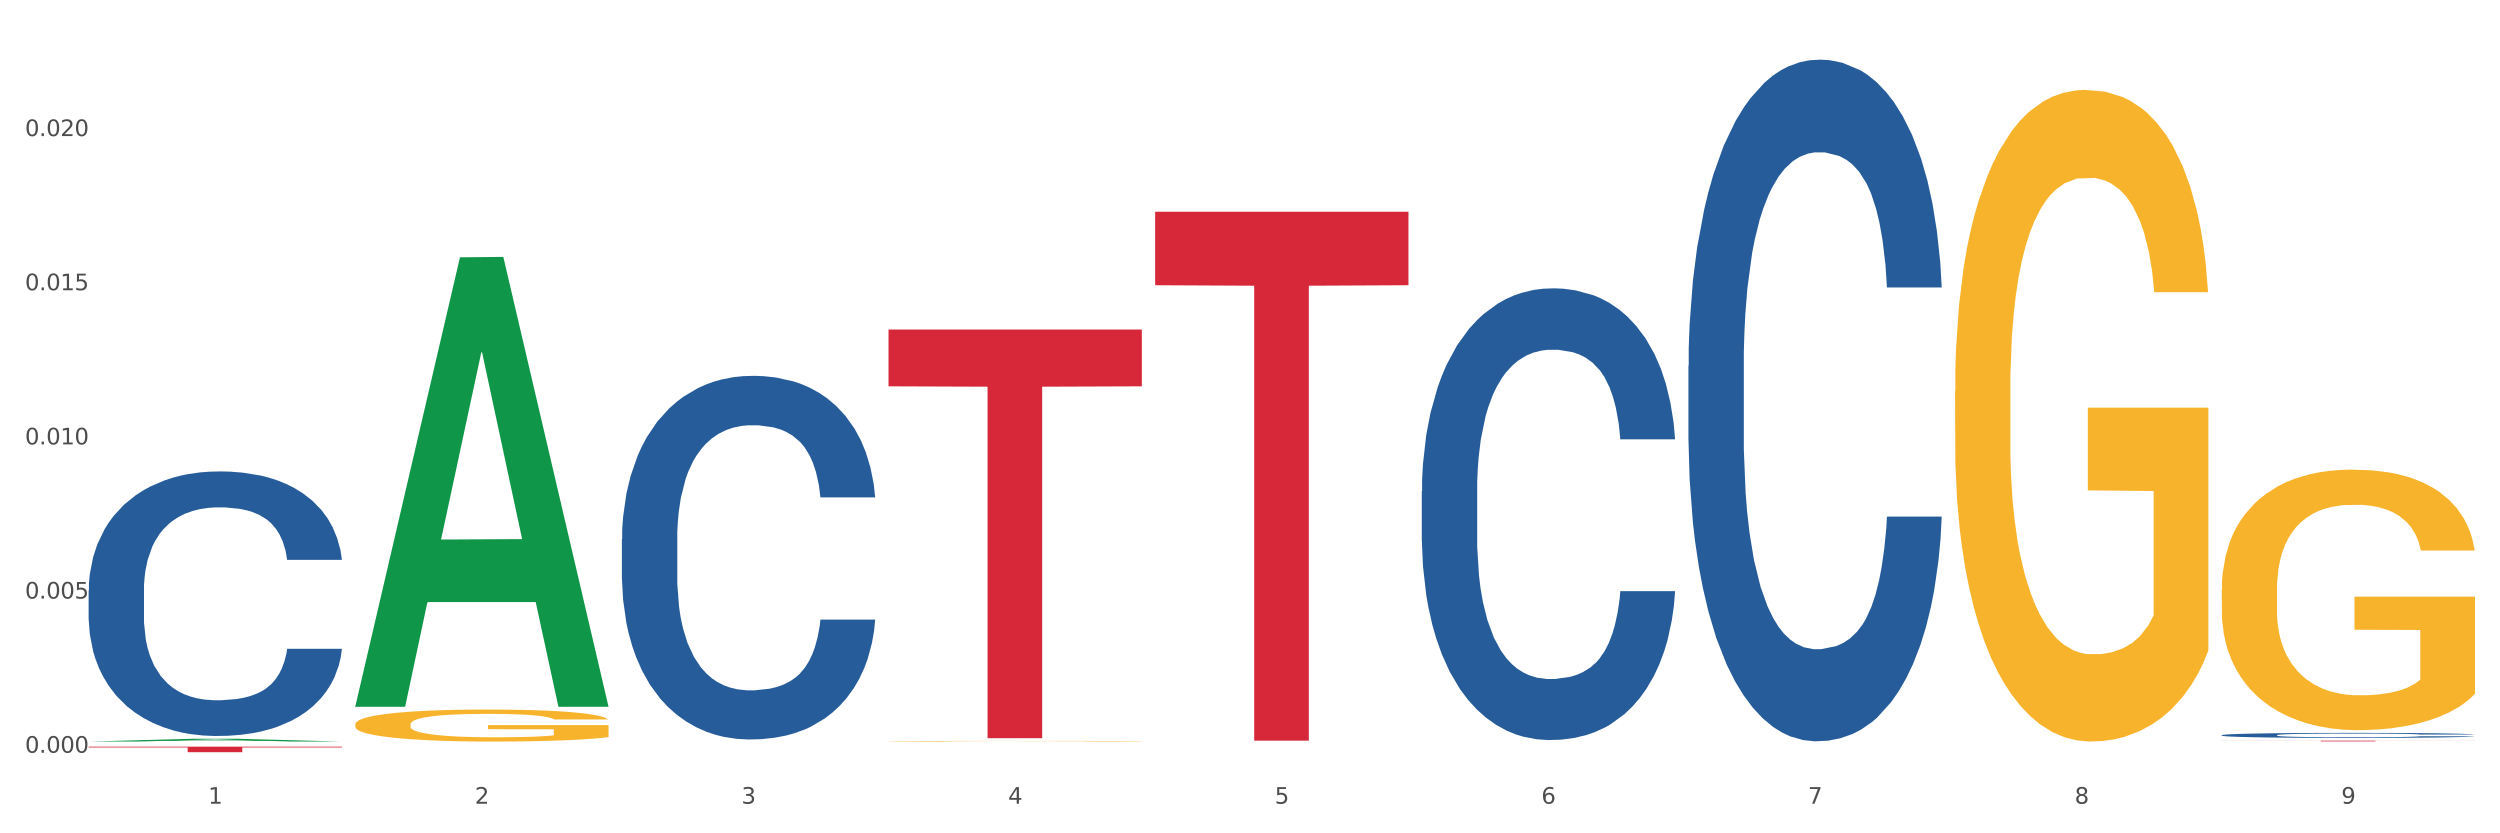
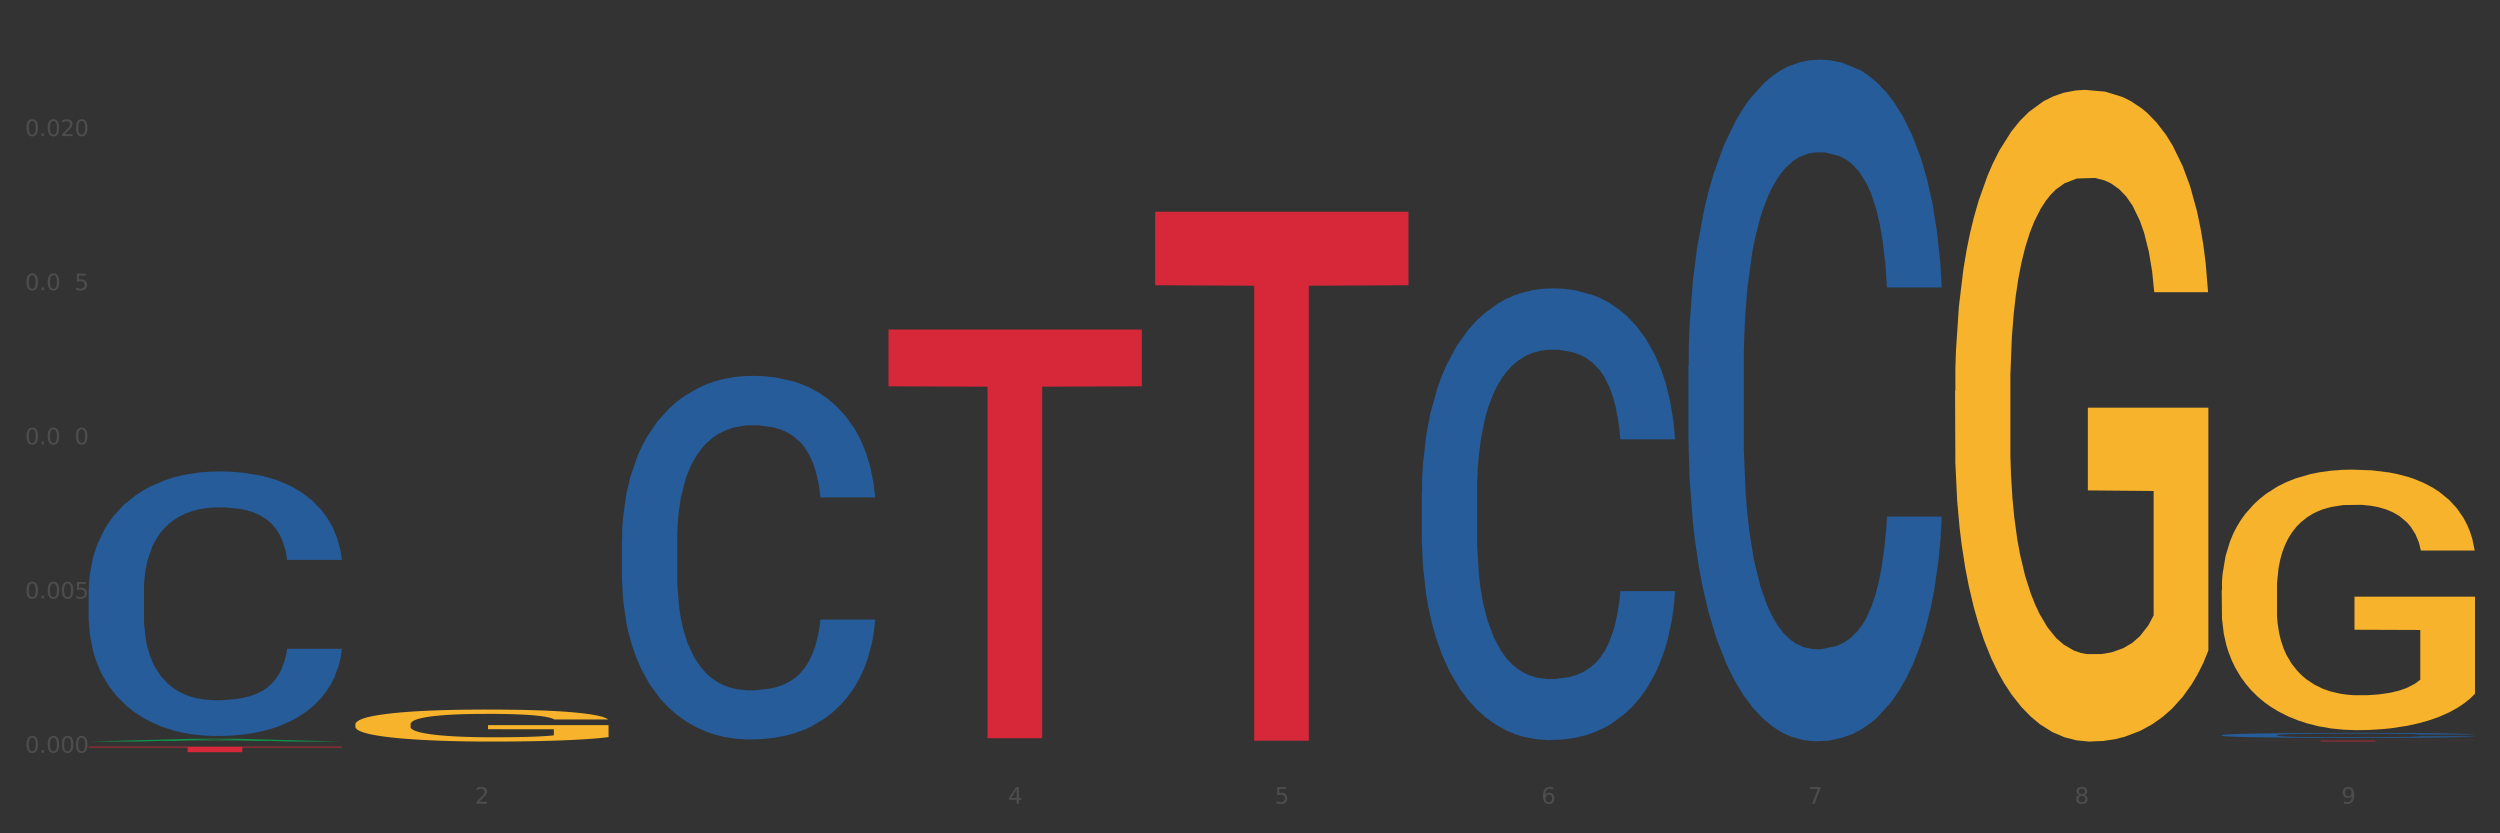
<svg xmlns="http://www.w3.org/2000/svg" xmlns:xlink="http://www.w3.org/1999/xlink" width="1080pt" height="360pt" viewBox="0 0 1080 360" version="1.1">
  <rect x="0" y="0" width="1080" height="360" fill="#333333" stroke="none" />
  <defs>
    <style type="text/css">*{stroke-linejoin: round; stroke-linecap: butt}</style>
  </defs>
  <g id="figure_1">
    <g id="patch_1">
-       <path d="M 0 360  L 1080 360  L 1080 0  L 0 0  z " style="fill: #ffffff; stroke: #ffffff; stroke-linejoin: miter" />
-     </g>
+       </g>
    <g id="axes_1">
      <g id="matplotlib.axis_1">
        <g id="xtick_1">
          <g id="text_1">
            <g style="fill: #4d4d4d" transform="translate(89.942 347.204) scale(0.096 -0.096)">
              <defs>
-                 <path id="DejaVuSans-31" d="M 794 531  L 1825 531  L 1825 4091  L 703 3866  L 703 4441  L 1819 4666  L 2450 4666  L 2450 531  L 3481 531  L 3481 0  L 794 0  L 794 531  z " transform="scale(0.016)" />
-               </defs>
+                 </defs>
              <use xlink:href="#DejaVuSans-31" />
            </g>
          </g>
        </g>
        <g id="xtick_2">
          <g id="text_2">
            <g style="fill: #4d4d4d" transform="translate(205.129 347.204) scale(0.096 -0.096)">
              <defs>
                <path id="DejaVuSans-32" d="M 1228 531  L 3431 531  L 3431 0  L 469 0  L 469 531  Q 828 903 1448 1529  Q 2069 2156 2228 2338  Q 2531 2678 2651 2914  Q 2772 3150 2772 3378  Q 2772 3750 2511 3984  Q 2250 4219 1831 4219  Q 1534 4219 1204 4116  Q 875 4013 500 3803  L 500 4441  Q 881 4594 1212 4672  Q 1544 4750 1819 4750  Q 2544 4750 2975 4387  Q 3406 4025 3406 3419  Q 3406 3131 3298 2873  Q 3191 2616 2906 2266  Q 2828 2175 2409 1742  Q 1991 1309 1228 531  z " transform="scale(0.016)" />
              </defs>
              <use xlink:href="#DejaVuSans-32" />
            </g>
          </g>
        </g>
        <g id="xtick_3">
          <g id="text_3">
            <g style="fill: #4d4d4d" transform="translate(320.315 347.204) scale(0.096 -0.096)">
              <defs>
-                 <path id="DejaVuSans-33" d="M 2597 2516  Q 3050 2419 3304 2112  Q 3559 1806 3559 1356  Q 3559 666 3084 287  Q 2609 -91 1734 -91  Q 1441 -91 1130 -33  Q 819 25 488 141  L 488 750  Q 750 597 1062 519  Q 1375 441 1716 441  Q 2309 441 2620 675  Q 2931 909 2931 1356  Q 2931 1769 2642 2001  Q 2353 2234 1838 2234  L 1294 2234  L 1294 2753  L 1863 2753  Q 2328 2753 2575 2939  Q 2822 3125 2822 3475  Q 2822 3834 2567 4026  Q 2313 4219 1838 4219  Q 1578 4219 1281 4162  Q 984 4106 628 3988  L 628 4550  Q 988 4650 1302 4700  Q 1616 4750 1894 4750  Q 2613 4750 3031 4423  Q 3450 4097 3450 3541  Q 3450 3153 3228 2886  Q 3006 2619 2597 2516  z " transform="scale(0.016)" />
-               </defs>
+                 </defs>
              <use xlink:href="#DejaVuSans-33" />
            </g>
          </g>
        </g>
        <g id="xtick_4">
          <g id="text_4">
            <g style="fill: #4d4d4d" transform="translate(435.501 347.204) scale(0.096 -0.096)">
              <defs>
                <path id="DejaVuSans-34" d="M 2419 4116  L 825 1625  L 2419 1625  L 2419 4116  z M 2253 4666  L 3047 4666  L 3047 1625  L 3713 1625  L 3713 1100  L 3047 1100  L 3047 0  L 2419 0  L 2419 1100  L 313 1100  L 313 1709  L 2253 4666  z " transform="scale(0.016)" />
              </defs>
              <use xlink:href="#DejaVuSans-34" />
            </g>
          </g>
        </g>
        <g id="xtick_5">
          <g id="text_5">
            <g style="fill: #4d4d4d" transform="translate(550.688 347.204) scale(0.096 -0.096)">
              <defs>
                <path id="DejaVuSans-35" d="M 691 4666  L 3169 4666  L 3169 4134  L 1269 4134  L 1269 2991  Q 1406 3038 1543 3061  Q 1681 3084 1819 3084  Q 2600 3084 3056 2656  Q 3513 2228 3513 1497  Q 3513 744 3044 326  Q 2575 -91 1722 -91  Q 1428 -91 1123 -41  Q 819 9 494 109  L 494 744  Q 775 591 1075 516  Q 1375 441 1709 441  Q 2250 441 2565 725  Q 2881 1009 2881 1497  Q 2881 1984 2565 2268  Q 2250 2553 1709 2553  Q 1456 2553 1204 2497  Q 953 2441 691 2322  L 691 4666  z " transform="scale(0.016)" />
              </defs>
              <use xlink:href="#DejaVuSans-35" />
            </g>
          </g>
        </g>
        <g id="xtick_6">
          <g id="text_6">
            <g style="fill: #4d4d4d" transform="translate(665.874 347.204) scale(0.096 -0.096)">
              <defs>
                <path id="DejaVuSans-36" d="M 2113 2584  Q 1688 2584 1439 2293  Q 1191 2003 1191 1497  Q 1191 994 1439 701  Q 1688 409 2113 409  Q 2538 409 2786 701  Q 3034 994 3034 1497  Q 3034 2003 2786 2293  Q 2538 2584 2113 2584  z M 3366 4563  L 3366 3988  Q 3128 4100 2886 4159  Q 2644 4219 2406 4219  Q 1781 4219 1451 3797  Q 1122 3375 1075 2522  Q 1259 2794 1537 2939  Q 1816 3084 2150 3084  Q 2853 3084 3261 2657  Q 3669 2231 3669 1497  Q 3669 778 3244 343  Q 2819 -91 2113 -91  Q 1303 -91 875 529  Q 447 1150 447 2328  Q 447 3434 972 4092  Q 1497 4750 2381 4750  Q 2619 4750 2861 4703  Q 3103 4656 3366 4563  z " transform="scale(0.016)" />
              </defs>
              <use xlink:href="#DejaVuSans-36" />
            </g>
          </g>
        </g>
        <g id="xtick_7">
          <g id="text_7">
            <g style="fill: #4d4d4d" transform="translate(781.06 347.204) scale(0.096 -0.096)">
              <defs>
                <path id="DejaVuSans-37" d="M 525 4666  L 3525 4666  L 3525 4397  L 1831 0  L 1172 0  L 2766 4134  L 525 4134  L 525 4666  z " transform="scale(0.016)" />
              </defs>
              <use xlink:href="#DejaVuSans-37" />
            </g>
          </g>
        </g>
        <g id="xtick_8">
          <g id="text_8">
            <g style="fill: #4d4d4d" transform="translate(896.246 347.204) scale(0.096 -0.096)">
              <defs>
                <path id="DejaVuSans-38" d="M 2034 2216  Q 1584 2216 1326 1975  Q 1069 1734 1069 1313  Q 1069 891 1326 650  Q 1584 409 2034 409  Q 2484 409 2743 651  Q 3003 894 3003 1313  Q 3003 1734 2745 1975  Q 2488 2216 2034 2216  z M 1403 2484  Q 997 2584 770 2862  Q 544 3141 544 3541  Q 544 4100 942 4425  Q 1341 4750 2034 4750  Q 2731 4750 3128 4425  Q 3525 4100 3525 3541  Q 3525 3141 3298 2862  Q 3072 2584 2669 2484  Q 3125 2378 3379 2068  Q 3634 1759 3634 1313  Q 3634 634 3220 271  Q 2806 -91 2034 -91  Q 1263 -91 848 271  Q 434 634 434 1313  Q 434 1759 690 2068  Q 947 2378 1403 2484  z M 1172 3481  Q 1172 3119 1398 2916  Q 1625 2713 2034 2713  Q 2441 2713 2670 2916  Q 2900 3119 2900 3481  Q 2900 3844 2670 4047  Q 2441 4250 2034 4250  Q 1625 4250 1398 4047  Q 1172 3844 1172 3481  z " transform="scale(0.016)" />
              </defs>
              <use xlink:href="#DejaVuSans-38" />
            </g>
          </g>
        </g>
        <g id="xtick_9">
          <g id="text_9">
            <g style="fill: #4d4d4d" transform="translate(1011.433 347.204) scale(0.096 -0.096)">
              <defs>
                <path id="DejaVuSans-39" d="M 703 97  L 703 672  Q 941 559 1184 500  Q 1428 441 1663 441  Q 2288 441 2617 861  Q 2947 1281 2994 2138  Q 2813 1869 2534 1725  Q 2256 1581 1919 1581  Q 1219 1581 811 2004  Q 403 2428 403 3163  Q 403 3881 828 4315  Q 1253 4750 1959 4750  Q 2769 4750 3195 4129  Q 3622 3509 3622 2328  Q 3622 1225 3098 567  Q 2575 -91 1691 -91  Q 1453 -91 1209 -44  Q 966 3 703 97  z M 1959 2075  Q 2384 2075 2632 2365  Q 2881 2656 2881 3163  Q 2881 3666 2632 3958  Q 2384 4250 1959 4250  Q 1534 4250 1286 3958  Q 1038 3666 1038 3163  Q 1038 2656 1286 2365  Q 1534 2075 1959 2075  z " transform="scale(0.016)" />
              </defs>
              <use xlink:href="#DejaVuSans-39" />
            </g>
          </g>
        </g>
        <g id="xtick_10" />
        <g id="xtick_11" />
        <g id="xtick_12" />
        <g id="xtick_13" />
        <g id="xtick_14" />
        <g id="xtick_15" />
        <g id="xtick_16" />
        <g id="xtick_17" />
      </g>
      <g id="matplotlib.axis_2">
        <g id="ytick_1">
          <g id="text_10">
            <g style="fill: #4d4d4d" transform="translate(10.8 325.185) scale(0.096 -0.096)">
              <defs>
                <path id="DejaVuSans-30" d="M 2034 4250  Q 1547 4250 1301 3770  Q 1056 3291 1056 2328  Q 1056 1369 1301 889  Q 1547 409 2034 409  Q 2525 409 2770 889  Q 3016 1369 3016 2328  Q 3016 3291 2770 3770  Q 2525 4250 2034 4250  z M 2034 4750  Q 2819 4750 3233 4129  Q 3647 3509 3647 2328  Q 3647 1150 3233 529  Q 2819 -91 2034 -91  Q 1250 -91 836 529  Q 422 1150 422 2328  Q 422 3509 836 4129  Q 1250 4750 2034 4750  z " transform="scale(0.016)" />
                <path id="DejaVuSans-2e" d="M 684 794  L 1344 794  L 1344 0  L 684 0  L 684 794  z " transform="scale(0.016)" />
              </defs>
              <use xlink:href="#DejaVuSans-30" />
              <use xlink:href="#DejaVuSans-2e" transform="translate(63.623 0)" />
              <use xlink:href="#DejaVuSans-30" transform="translate(95.41 0)" />
              <use xlink:href="#DejaVuSans-30" transform="translate(159.033 0)" />
              <use xlink:href="#DejaVuSans-30" transform="translate(222.656 0)" />
            </g>
          </g>
        </g>
        <g id="ytick_2">
          <g id="text_11">
            <g style="fill: #4d4d4d" transform="translate(10.8 258.585) scale(0.096 -0.096)">
              <use xlink:href="#DejaVuSans-30" />
              <use xlink:href="#DejaVuSans-2e" transform="translate(63.623 0)" />
              <use xlink:href="#DejaVuSans-30" transform="translate(95.41 0)" />
              <use xlink:href="#DejaVuSans-30" transform="translate(159.033 0)" />
              <use xlink:href="#DejaVuSans-35" transform="translate(222.656 0)" />
            </g>
          </g>
        </g>
        <g id="ytick_3">
          <g id="text_12">
            <g style="fill: #4d4d4d" transform="translate(10.8 191.986) scale(0.096 -0.096)">
              <use xlink:href="#DejaVuSans-30" />
              <use xlink:href="#DejaVuSans-2e" transform="translate(63.623 0)" />
              <use xlink:href="#DejaVuSans-30" transform="translate(95.41 0)" />
              <use xlink:href="#DejaVuSans-31" transform="translate(159.033 0)" />
              <use xlink:href="#DejaVuSans-30" transform="translate(222.656 0)" />
            </g>
          </g>
        </g>
        <g id="ytick_4">
          <g id="text_13">
            <g style="fill: #4d4d4d" transform="translate(10.8 125.386) scale(0.096 -0.096)">
              <use xlink:href="#DejaVuSans-30" />
              <use xlink:href="#DejaVuSans-2e" transform="translate(63.623 0)" />
              <use xlink:href="#DejaVuSans-30" transform="translate(95.41 0)" />
              <use xlink:href="#DejaVuSans-31" transform="translate(159.033 0)" />
              <use xlink:href="#DejaVuSans-35" transform="translate(222.656 0)" />
            </g>
          </g>
        </g>
        <g id="ytick_5">
          <g id="text_14">
            <g style="fill: #4d4d4d" transform="translate(10.8 58.786) scale(0.096 -0.096)">
              <use xlink:href="#DejaVuSans-30" />
              <use xlink:href="#DejaVuSans-2e" transform="translate(63.623 0)" />
              <use xlink:href="#DejaVuSans-30" transform="translate(95.41 0)" />
              <use xlink:href="#DejaVuSans-32" transform="translate(159.033 0)" />
              <use xlink:href="#DejaVuSans-30" transform="translate(222.656 0)" />
            </g>
          </g>
        </g>
        <g id="ytick_6" />
        <g id="ytick_7" />
        <g id="ytick_8" />
        <g id="ytick_9" />
        <g id="ytick_10" />
      </g>
      <g id="PolyCollection_1">
        <path d="M 38.283 320.352  L 38.396 320.351  L 83.52 319.141  L 102.247 319.14  L 147.71 320.354  L 126.05 320.354  L 116.236 320.072  L 69.645 320.072  L 69.306 320.076  L 59.83 320.354  L 38.283 320.354  L 38.283 320.352  L 75.511 319.903  L 110.369 319.902  L 93.109 319.399  L 92.884 319.397  L 92.658 319.4  L 75.398 319.902  L 75.511 319.903  L 38.283 320.352  z " clip-path="url(#pb4989636d8)" style="fill: #109648" />
        <path d="M 614.214 212.24  L 614.344 212.062  L 614.344 207.072  L 614.732 200.299  L 616.154 187.823  L 617.965 178.377  L 621.07 167.327  L 622.751 162.693  L 624.95 157.524  L 629.477 149.148  L 634.651 142.019  L 638.273 138.097  L 640.989 135.602  L 647.068 131.147  L 650.561 129.186  L 654.182 127.582  L 657.287 126.513  L 662.46 125.265  L 666.6 124.73  L 671.385 124.552  L 675.395 124.73  L 680.698 125.443  L 688.459 127.582  L 691.434 128.83  L 695.444 130.968  L 699.583 133.82  L 702.946 136.672  L 706.826 140.771  L 710.836 146.118  L 714.716 152.89  L 717.433 159.128  L 719.631 165.723  L 721.572 173.743  L 722.994 182.476  L 723.641 189.784  L 699.971 189.784  L 699.324 183.189  L 698.031 176.06  L 696.737 171.248  L 695.314 167.327  L 693.116 162.871  L 691.175 160.02  L 687.942 156.633  L 684.967 154.494  L 682.509 153.247  L 679.534 152.177  L 673.196 151.108  L 668.669 151.108  L 665.823 151.465  L 662.331 152.356  L 659.356 153.603  L 655.864 155.742  L 653.148 158.059  L 650.431 161.089  L 648.879 163.228  L 646.551 167.149  L 644.999 170.357  L 642.929 175.882  L 641.765 179.803  L 639.696 189.962  L 638.79 197.447  L 638.402 202.616  L 638.143 208.319  L 638.143 236.123  L 638.919 248.599  L 639.566 253.946  L 640.601 260.005  L 642.541 267.847  L 645.387 275.511  L 648.362 281.036  L 650.819 284.422  L 653.148 286.918  L 655.476 288.878  L 658.321 290.66  L 660.65 291.73  L 664.142 292.799  L 668.281 293.334  L 671.515 293.334  L 678.111 292.443  L 681.086 291.552  L 683.932 290.304  L 687.036 288.343  L 689.494 286.205  L 690.917 284.601  L 693.245 281.214  L 695.056 277.65  L 696.608 273.551  L 697.643 269.986  L 698.807 264.639  L 699.712 258.579  L 699.971 255.371  L 723.641 255.371  L 723.124 261.788  L 722.218 268.026  L 720.408 276.402  L 718.985 281.214  L 716.786 287.096  L 714.458 292.086  L 711.224 297.611  L 708.249 301.711  L 705.145 305.275  L 701.782 308.483  L 695.702 312.939  L 693.504 314.187  L 688.847 316.325  L 685.225 317.573  L 679.922 318.82  L 674.49 319.533  L 668.798 319.712  L 663.754 319.355  L 658.192 318.286  L 654.7 317.216  L 650.819 315.612  L 646.292 313.117  L 642.024 310.087  L 638.014 306.523  L 634.263 302.423  L 630.771 297.79  L 626.243 290.126  L 622.88 282.64  L 620.423 275.689  L 618.741 269.808  L 617.06 262.322  L 616.154 257.154  L 614.732 244.678  L 614.214 233.093  L 614.214 212.24  z " clip-path="url(#pb4989636d8)" style="fill: #255c99" />
        <path d="M 729.401 158.079  L 729.53 157.81  L 729.53 150.28  L 729.918 140.06  L 731.341 121.234  L 733.152 106.98  L 736.256 90.306  L 737.937 83.313  L 740.136 75.514  L 744.663 62.874  L 749.837 52.116  L 753.459 46.199  L 756.175 42.434  L 762.254 35.71  L 765.747 32.752  L 769.369 30.332  L 772.473 28.718  L 777.647 26.835  L 781.786 26.028  L 786.572 25.759  L 790.581 26.028  L 795.885 27.104  L 803.645 30.332  L 806.62 32.214  L 810.63 35.441  L 814.769 39.744  L 818.132 44.048  L 822.012 50.233  L 826.022 58.302  L 829.903 68.521  L 832.619 77.934  L 834.818 87.885  L 836.758 99.988  L 838.181 113.166  L 838.827 124.192  L 815.157 124.192  L 814.51 114.242  L 813.217 103.484  L 811.923 96.222  L 810.501 90.306  L 808.302 83.582  L 806.362 79.279  L 803.128 74.169  L 800.153 70.942  L 797.695 69.059  L 794.72 67.446  L 788.382 65.832  L 783.855 65.832  L 781.01 66.37  L 777.517 67.714  L 774.542 69.597  L 771.05 72.824  L 768.334 76.321  L 765.617 80.893  L 764.065 84.12  L 761.737 90.037  L 760.185 94.878  L 758.115 103.215  L 756.951 109.132  L 754.882 124.461  L 753.976 135.757  L 753.588 143.556  L 753.33 152.162  L 753.33 194.117  L 754.106 212.943  L 754.752 221.012  L 755.787 230.156  L 757.727 241.989  L 760.573 253.554  L 763.548 261.891  L 766.006 267.001  L 768.334 270.766  L 770.662 273.724  L 773.508 276.414  L 775.836 278.027  L 779.328 279.641  L 783.467 280.448  L 786.701 280.448  L 793.298 279.103  L 796.273 277.758  L 799.118 275.876  L 802.222 272.917  L 804.68 269.69  L 806.103 267.27  L 808.431 262.16  L 810.242 256.781  L 811.794 250.595  L 812.829 245.216  L 813.993 237.148  L 814.898 228.004  L 815.157 223.163  L 838.827 223.163  L 838.31 232.845  L 837.405 242.258  L 835.594 254.898  L 834.171 262.16  L 831.972 271.035  L 829.644 278.565  L 826.41 286.902  L 823.435 293.088  L 820.331 298.467  L 816.968 303.308  L 810.889 310.032  L 808.69 311.914  L 804.033 315.141  L 800.412 317.024  L 795.108 318.907  L 789.676 319.982  L 783.985 320.251  L 778.94 319.713  L 773.378 318.1  L 769.886 316.486  L 766.006 314.066  L 761.478 310.3  L 757.21 305.728  L 753.2 300.35  L 749.449 294.164  L 745.957 287.171  L 741.43 275.607  L 738.067 264.311  L 735.609 253.823  L 733.928 244.947  L 732.246 233.652  L 731.341 225.853  L 729.918 207.027  L 729.401 189.545  L 729.401 158.079  z " clip-path="url(#pb4989636d8)" style="fill: #255c99" />
        <path d="M 959.773 317.583  L 959.902 317.581  L 959.902 317.526  L 960.29 317.45  L 961.713 317.312  L 963.524 317.207  L 966.628 317.084  L 968.31 317.032  L 970.509 316.975  L 975.036 316.882  L 980.21 316.803  L 983.831 316.759  L 986.548 316.731  L 992.627 316.682  L 996.119 316.66  L 999.741 316.642  L 1002.845 316.63  L 1008.019 316.616  L 1012.158 316.61  L 1016.944 316.608  L 1020.954 316.61  L 1026.257 316.618  L 1034.018 316.642  L 1036.993 316.656  L 1041.003 316.68  L 1045.142 316.711  L 1048.505 316.743  L 1052.385 316.789  L 1056.395 316.848  L 1060.275 316.923  L 1062.991 316.993  L 1065.19 317.066  L 1067.13 317.155  L 1068.553 317.252  L 1069.2 317.333  L 1045.53 317.333  L 1044.883 317.26  L 1043.589 317.181  L 1042.296 317.127  L 1040.873 317.084  L 1038.674 317.034  L 1036.734 317.003  L 1033.5 316.965  L 1030.525 316.941  L 1028.068 316.927  L 1025.093 316.915  L 1018.755 316.904  L 1014.228 316.904  L 1011.382 316.908  L 1007.89 316.917  L 1004.915 316.931  L 1001.423 316.955  L 998.706 316.981  L 995.99 317.014  L 994.438 317.038  L 992.11 317.082  L 990.557 317.117  L 988.488 317.179  L 987.324 317.222  L 985.254 317.335  L 984.349 317.419  L 983.961 317.476  L 983.702 317.539  L 983.702 317.848  L 984.478 317.987  L 985.125 318.047  L 986.16 318.114  L 988.1 318.201  L 990.946 318.286  L 993.92 318.348  L 996.378 318.385  L 998.706 318.413  L 1001.035 318.435  L 1003.88 318.455  L 1006.208 318.466  L 1009.701 318.478  L 1013.84 318.484  L 1017.073 318.484  L 1023.67 318.474  L 1026.645 318.464  L 1029.491 318.451  L 1032.595 318.429  L 1035.053 318.405  L 1036.475 318.387  L 1038.804 318.35  L 1040.614 318.31  L 1042.167 318.264  L 1043.201 318.225  L 1044.366 318.165  L 1045.271 318.098  L 1045.53 318.062  L 1069.2 318.062  L 1068.683 318.134  L 1067.777 318.203  L 1065.966 318.296  L 1064.544 318.35  L 1062.345 318.415  L 1060.016 318.47  L 1056.783 318.532  L 1053.808 318.577  L 1050.703 318.617  L 1047.34 318.653  L 1041.261 318.702  L 1039.062 318.716  L 1034.406 318.74  L 1030.784 318.754  L 1025.481 318.768  L 1020.048 318.775  L 1014.357 318.777  L 1009.313 318.774  L 1003.751 318.762  L 1000.258 318.75  L 996.378 318.732  L 991.851 318.704  L 987.583 318.67  L 983.573 318.631  L 979.822 318.585  L 976.329 318.534  L 971.802 318.449  L 968.439 318.365  L 965.982 318.288  L 964.3 318.223  L 962.619 318.14  L 961.713 318.082  L 960.29 317.944  L 959.773 317.815  L 959.773 317.583  z " clip-path="url(#pb4989636d8)" style="fill: #255c99" />
        <path d="M 959.773 254.883  L 959.902 254.78  L 959.902 251.079  L 960.161 247.893  L 961.453 240.184  L 963.39 233.811  L 964.812 230.419  L 966.233 227.643  L 967.912 224.868  L 969.979 221.99  L 973.726 217.776  L 976.051 215.617  L 978.894 213.356  L 984.061 210.067  L 987.808 208.216  L 991.684 206.675  L 998.014 204.824  L 1002.149 204.002  L 1006.541 203.385  L 1011.838 202.974  L 1015.843 202.871  L 1024.628 203.18  L 1032.121 204.105  L 1035.739 204.824  L 1040.39 206.058  L 1042.845 206.88  L 1046.85 208.525  L 1050.984 210.683  L 1053.826 212.534  L 1058.089 216.028  L 1061.319 219.523  L 1064.291 223.84  L 1065.841 226.821  L 1067.004 229.596  L 1068.037 232.783  L 1069.071 237.82  L 1045.816 237.82  L 1044.912 234.222  L 1043.49 230.83  L 1041.423 227.541  L 1039.615 225.485  L 1036.514 222.915  L 1033.672 221.271  L 1030.7 220.037  L 1027.083 219.009  L 1024.241 218.495  L 1020.236 218.084  L 1012.355 218.187  L 1007.058 219.009  L 1003.44 220.037  L 1001.115 220.962  L 999.048 221.99  L 996.722 223.429  L 994.009 225.588  L 992.071 227.541  L 990.134 230.008  L 988.583 232.475  L 987.162 235.353  L 985.999 238.436  L 985.095 241.623  L 984.32 245.529  L 983.674 252.004  L 983.674 266.087  L 983.932 269.273  L 984.578 273.487  L 985.353 276.674  L 986.645 280.477  L 987.808 283.047  L 990.004 286.747  L 992.459 289.831  L 994.397 291.784  L 996.335 293.428  L 999.694 295.69  L 1003.44 297.54  L 1006.67 298.671  L 1011.063 299.699  L 1014.034 300.11  L 1016.618 300.315  L 1022.949 300.315  L 1027.47 300.007  L 1032.509 299.287  L 1036.385 298.362  L 1039.615 297.232  L 1043.232 295.381  L 1045.558 293.634  L 1045.558 272.151  L 1017.135 272.048  L 1017.135 257.761  L 1069.2 257.761  L 1069.2 299.699  L 1067.004 301.857  L 1064.549 303.81  L 1061.965 305.558  L 1058.089 307.716  L 1053.438 309.772  L 1049.304 311.211  L 1044.912 312.444  L 1039.744 313.575  L 1033.026 314.603  L 1028.892 315.014  L 1023.724 315.322  L 1017.652 315.425  L 1012.355 315.22  L 1007.187 314.706  L 1001.761 313.781  L 996.464 312.444  L 992.459 311.108  L 988.454 309.464  L 984.191 307.305  L 980.832 305.249  L 978.248 303.399  L 975.405 301.035  L 972.305 297.951  L 969.979 295.176  L 967.912 292.298  L 965.716 288.597  L 964.166 285.411  L 962.615 281.402  L 961.711 278.421  L 960.677 273.796  L 959.902 267.32  L 959.773 254.883  z " clip-path="url(#pb4989636d8)" style="fill: #f7b32b" />
        <path d="M 844.587 168.918  L 844.716 168.661  L 844.716 159.405  L 844.974 151.435  L 846.266 132.152  L 848.204 116.211  L 849.625 107.727  L 851.046 100.785  L 852.726 93.843  L 854.793 86.644  L 858.54 76.102  L 860.865 70.703  L 863.707 65.047  L 868.875 56.819  L 872.622 52.191  L 876.498 48.335  L 882.828 43.707  L 886.962 41.65  L 891.355 40.107  L 896.652 39.079  L 900.657 38.822  L 909.442 39.593  L 916.935 41.907  L 920.553 43.707  L 925.204 46.792  L 927.658 48.849  L 931.663 52.963  L 935.797 58.362  L 938.64 62.99  L 942.903 71.732  L 946.133 80.473  L 949.104 91.272  L 950.655 98.728  L 951.817 105.67  L 952.851 113.64  L 953.885 126.238  L 930.63 126.238  L 929.725 117.24  L 928.304 108.755  L 926.237 100.528  L 924.428 95.385  L 921.328 88.958  L 918.486 84.844  L 915.514 81.759  L 911.897 79.188  L 909.054 77.902  L 905.049 76.874  L 897.169 77.131  L 891.872 79.188  L 888.254 81.759  L 885.929 84.073  L 883.862 86.644  L 881.536 90.243  L 878.823 95.643  L 876.885 100.528  L 874.947 106.698  L 873.397 112.869  L 871.976 120.068  L 870.813 127.781  L 869.909 135.751  L 869.134 145.521  L 868.488 161.719  L 868.488 196.943  L 868.746 204.913  L 869.392 215.455  L 870.167 223.425  L 871.459 232.938  L 872.622 239.366  L 874.818 248.621  L 877.273 256.335  L 879.211 261.22  L 881.149 265.333  L 884.508 270.99  L 888.254 275.618  L 891.484 278.446  L 895.877 281.017  L 898.848 282.045  L 901.432 282.56  L 907.762 282.56  L 912.284 281.788  L 917.323 279.989  L 921.199 277.675  L 924.428 274.846  L 928.046 270.218  L 930.371 265.848  L 930.371 212.112  L 901.949 211.855  L 901.949 176.117  L 954.014 176.117  L 954.014 281.017  L 951.817 286.416  L 949.363 291.301  L 946.779 295.672  L 942.903 301.071  L 938.252 306.214  L 934.118 309.813  L 929.725 312.898  L 924.558 315.726  L 917.84 318.298  L 913.705 319.326  L 908.538 320.097  L 902.466 320.354  L 897.169 319.84  L 892.001 318.555  L 886.575 316.241  L 881.278 312.898  L 877.273 309.556  L 873.268 305.442  L 869.004 300.043  L 865.645 294.901  L 863.061 290.273  L 860.219 284.359  L 857.119 276.646  L 854.793 269.704  L 852.726 262.505  L 850.53 253.249  L 848.979 245.279  L 847.429 235.252  L 846.525 227.796  L 845.491 216.226  L 844.716 200.028  L 844.587 168.918  z " clip-path="url(#pb4989636d8)" style="fill: #f7b32b" />
-         <path d="M 383.842 320.209  L 383.971 320.209  L 383.971 320.2  L 384.229 320.192  L 385.521 320.173  L 387.459 320.158  L 388.88 320.15  L 390.301 320.143  L 391.981 320.137  L 394.048 320.13  L 397.795 320.12  L 400.12 320.114  L 402.962 320.109  L 408.13 320.101  L 411.877 320.097  L 415.753 320.093  L 422.083 320.088  L 426.217 320.086  L 430.61 320.085  L 435.907 320.084  L 439.912 320.084  L 448.697 320.084  L 456.19 320.087  L 459.808 320.088  L 464.459 320.091  L 466.913 320.093  L 470.918 320.097  L 475.052 320.102  L 477.895 320.107  L 482.158 320.115  L 485.388 320.124  L 488.359 320.134  L 489.91 320.141  L 491.072 320.148  L 492.106 320.156  L 493.14 320.168  L 469.885 320.168  L 468.98 320.159  L 467.559 320.151  L 465.492 320.143  L 463.683 320.138  L 460.583 320.132  L 457.74 320.128  L 454.769 320.125  L 451.152 320.122  L 448.309 320.121  L 444.304 320.12  L 436.424 320.121  L 431.127 320.122  L 427.509 320.125  L 425.184 320.127  L 423.117 320.13  L 420.791 320.133  L 418.078 320.138  L 416.14 320.143  L 414.202 320.149  L 412.652 320.155  L 411.231 320.162  L 410.068 320.169  L 409.164 320.177  L 408.389 320.186  L 407.743 320.202  L 407.743 320.236  L 408.001 320.243  L 408.647 320.254  L 409.422 320.261  L 410.714 320.27  L 411.877 320.277  L 414.073 320.285  L 416.528 320.293  L 418.466 320.298  L 420.404 320.302  L 423.763 320.307  L 427.509 320.311  L 430.739 320.314  L 435.132 320.317  L 438.103 320.318  L 440.687 320.318  L 447.017 320.318  L 451.539 320.317  L 456.578 320.316  L 460.454 320.313  L 463.683 320.311  L 467.301 320.306  L 469.626 320.302  L 469.626 320.25  L 441.204 320.25  L 441.204 320.216  L 493.269 320.216  L 493.269 320.317  L 491.072 320.322  L 488.618 320.326  L 486.034 320.331  L 482.158 320.336  L 477.507 320.341  L 473.373 320.344  L 468.98 320.347  L 463.813 320.35  L 457.095 320.352  L 452.96 320.353  L 447.793 320.354  L 441.72 320.354  L 436.424 320.354  L 431.256 320.353  L 425.83 320.35  L 420.533 320.347  L 416.528 320.344  L 412.523 320.34  L 408.259 320.335  L 404.9 320.33  L 402.316 320.326  L 399.474 320.32  L 396.374 320.312  L 394.048 320.306  L 391.981 320.299  L 389.785 320.29  L 388.234 320.282  L 386.684 320.273  L 385.78 320.265  L 384.746 320.254  L 383.971 320.239  L 383.842 320.209  z " clip-path="url(#pb4989636d8)" style="fill: #f7b32b" />
        <path d="M 268.656 232.945  L 268.785 232.801  L 268.785 228.784  L 269.173 223.332  L 270.596 213.289  L 272.407 205.685  L 275.511 196.79  L 277.192 193.06  L 279.391 188.899  L 283.918 182.156  L 289.092 176.417  L 292.714 173.26  L 295.43 171.252  L 301.509 167.665  L 305.002 166.087  L 308.624 164.795  L 311.728 163.935  L 316.902 162.93  L 321.041 162.5  L 325.827 162.356  L 329.836 162.5  L 335.139 163.074  L 342.9 164.795  L 345.875 165.8  L 349.885 167.521  L 354.024 169.817  L 357.387 172.113  L 361.267 175.412  L 365.277 179.717  L 369.158 185.169  L 371.874 190.19  L 374.073 195.499  L 376.013 201.955  L 377.436 208.985  L 378.082 214.867  L 354.412 214.867  L 353.765 209.559  L 352.472 203.82  L 351.178 199.946  L 349.756 196.79  L 347.557 193.203  L 345.617 190.907  L 342.383 188.181  L 339.408 186.46  L 336.95 185.455  L 333.975 184.595  L 327.637 183.734  L 323.11 183.734  L 320.265 184.021  L 316.772 184.738  L 313.797 185.742  L 310.305 187.464  L 307.589 189.329  L 304.872 191.768  L 303.32 193.49  L 300.992 196.646  L 299.44 199.229  L 297.37 203.677  L 296.206 206.833  L 294.137 215.011  L 293.231 221.037  L 292.843 225.197  L 292.585 229.789  L 292.585 252.17  L 293.361 262.213  L 294.007 266.518  L 295.042 271.396  L 296.982 277.708  L 299.828 283.878  L 302.803 288.325  L 305.261 291.051  L 307.589 293.06  L 309.917 294.638  L 312.763 296.073  L 315.091 296.934  L 318.583 297.795  L 322.722 298.225  L 325.956 298.225  L 332.553 297.508  L 335.528 296.79  L 338.373 295.786  L 341.477 294.208  L 343.935 292.486  L 345.358 291.195  L 347.686 288.469  L 349.497 285.599  L 351.049 282.3  L 352.084 279.43  L 353.248 275.126  L 354.153 270.248  L 354.412 267.665  L 378.082 267.665  L 377.565 272.83  L 376.66 277.852  L 374.849 284.595  L 373.426 288.469  L 371.227 293.203  L 368.899 297.221  L 365.665 301.668  L 362.69 304.968  L 359.586 307.838  L 356.223 310.42  L 350.144 314.007  L 347.945 315.011  L 343.288 316.733  L 339.667 317.737  L 334.363 318.742  L 328.931 319.316  L 323.24 319.459  L 318.195 319.172  L 312.633 318.311  L 309.141 317.45  L 305.261 316.159  L 300.733 314.15  L 296.465 311.711  L 292.455 308.842  L 288.704 305.542  L 285.212 301.812  L 280.685 295.643  L 277.322 289.617  L 274.864 284.021  L 273.183 279.287  L 271.501 273.261  L 270.596 269.1  L 269.173 259.057  L 268.656 249.731  L 268.656 232.945  z " clip-path="url(#pb4989636d8)" style="fill: #255c99" />
        <path d="M 153.469 312.918  L 153.598 312.905  L 153.598 312.451  L 153.857 312.059  L 155.149 311.112  L 157.087 310.33  L 158.508 309.913  L 159.929 309.572  L 161.608 309.231  L 163.676 308.878  L 167.422 308.36  L 169.748 308.095  L 172.59 307.817  L 177.758 307.413  L 181.504 307.186  L 185.38 306.997  L 191.711 306.769  L 195.845 306.668  L 200.237 306.593  L 205.534 306.542  L 209.539 306.529  L 218.324 306.567  L 225.818 306.681  L 229.435 306.769  L 234.086 306.921  L 236.541 307.022  L 240.546 307.224  L 244.68 307.489  L 247.522 307.716  L 251.786 308.145  L 255.015 308.575  L 257.987 309.105  L 259.537 309.471  L 260.7 309.812  L 261.733 310.203  L 262.767 310.822  L 239.512 310.822  L 238.608 310.38  L 237.187 309.964  L 235.12 309.56  L 233.311 309.307  L 230.21 308.991  L 227.368 308.789  L 224.397 308.638  L 220.779 308.512  L 217.937 308.448  L 213.932 308.398  L 206.051 308.411  L 200.754 308.512  L 197.137 308.638  L 194.811 308.752  L 192.744 308.878  L 190.419 309.055  L 187.706 309.32  L 185.768 309.56  L 183.83 309.863  L 182.279 310.166  L 180.858 310.519  L 179.696 310.898  L 178.791 311.289  L 178.016 311.769  L 177.37 312.564  L 177.37 314.294  L 177.628 314.686  L 178.274 315.203  L 179.05 315.595  L 180.342 316.062  L 181.504 316.377  L 183.701 316.832  L 186.155 317.211  L 188.093 317.451  L 190.031 317.653  L 193.39 317.93  L 197.137 318.158  L 200.367 318.296  L 204.759 318.423  L 207.731 318.473  L 210.314 318.498  L 216.645 318.498  L 221.167 318.461  L 226.205 318.372  L 230.081 318.259  L 233.311 318.12  L 236.928 317.892  L 239.254 317.678  L 239.254 315.039  L 210.831 315.026  L 210.831 313.271  L 262.896 313.271  L 262.896 318.423  L 260.7 318.688  L 258.245 318.928  L 255.661 319.142  L 251.786 319.408  L 247.135 319.66  L 243 319.837  L 238.608 319.988  L 233.44 320.127  L 226.722 320.253  L 222.588 320.304  L 217.42 320.342  L 211.348 320.354  L 206.051 320.329  L 200.883 320.266  L 195.457 320.152  L 190.16 319.988  L 186.155 319.824  L 182.15 319.622  L 177.887 319.357  L 174.528 319.104  L 171.944 318.877  L 169.102 318.587  L 166.001 318.208  L 163.676 317.867  L 161.608 317.514  L 159.412 317.059  L 157.862 316.668  L 156.312 316.175  L 155.407 315.809  L 154.374 315.241  L 153.598 314.446  L 153.469 312.918  z " clip-path="url(#pb4989636d8)" style="fill: #f7b32b" />
        <path d="M 38.283 255.009  L 38.412 254.904  L 38.412 251.981  L 38.8 248.014  L 40.223 240.707  L 42.034 235.174  L 45.138 228.702  L 46.82 225.988  L 49.019 222.96  L 53.546 218.054  L 58.72 213.878  L 62.341 211.582  L 65.058 210.12  L 71.137 207.51  L 74.629 206.362  L 78.251 205.422  L 81.355 204.796  L 86.529 204.065  L 90.668 203.752  L 95.454 203.648  L 99.464 203.752  L 104.767 204.17  L 112.528 205.422  L 115.503 206.153  L 119.512 207.406  L 123.652 209.076  L 127.015 210.746  L 130.895 213.147  L 134.905 216.279  L 138.785 220.246  L 141.501 223.9  L 143.7 227.762  L 145.64 232.46  L 147.063 237.575  L 147.71 241.855  L 124.04 241.855  L 123.393 237.993  L 122.099 233.817  L 120.806 230.999  L 119.383 228.702  L 117.184 226.092  L 115.244 224.422  L 112.01 222.438  L 109.035 221.186  L 106.578 220.455  L 103.603 219.829  L 97.265 219.202  L 92.738 219.202  L 89.892 219.411  L 86.4 219.933  L 83.425 220.664  L 79.932 221.916  L 77.216 223.274  L 74.5 225.048  L 72.948 226.301  L 70.62 228.598  L 69.067 230.477  L 66.998 233.713  L 65.834 236.009  L 63.764 241.96  L 62.859 246.344  L 62.471 249.372  L 62.212 252.712  L 62.212 268.997  L 62.988 276.305  L 63.635 279.436  L 64.67 282.986  L 66.61 287.579  L 69.455 292.068  L 72.43 295.304  L 74.888 297.288  L 77.216 298.749  L 79.544 299.897  L 82.39 300.941  L 84.718 301.568  L 88.211 302.194  L 92.35 302.507  L 95.583 302.507  L 102.18 301.985  L 105.155 301.463  L 108.001 300.732  L 111.105 299.584  L 113.563 298.331  L 114.985 297.392  L 117.314 295.408  L 119.124 293.321  L 120.677 290.92  L 121.711 288.832  L 122.875 285.7  L 123.781 282.151  L 124.04 280.272  L 147.71 280.272  L 147.193 284.03  L 146.287 287.683  L 144.476 292.59  L 143.053 295.408  L 140.855 298.853  L 138.526 301.776  L 135.293 305.013  L 132.318 307.414  L 129.213 309.501  L 125.85 311.38  L 119.771 313.99  L 117.572 314.721  L 112.916 315.974  L 109.294 316.704  L 103.991 317.435  L 98.558 317.853  L 92.867 317.957  L 87.823 317.748  L 82.261 317.122  L 78.768 316.496  L 74.888 315.556  L 70.361 314.095  L 66.092 312.32  L 62.083 310.232  L 58.332 307.831  L 54.839 305.117  L 50.312 300.628  L 46.949 296.244  L 44.492 292.172  L 42.81 288.727  L 41.129 284.343  L 40.223 281.316  L 38.8 274.008  L 38.283 267.223  L 38.283 255.009  z " clip-path="url(#pb4989636d8)" style="fill: #255c99" />
        <path d="M 383.842 142.356  L 493.269 142.356  L 493.269 166.89  L 450.224 167.056  L 450.224 318.901  L 426.627 318.901  L 426.627 167.056  L 383.842 166.89  L 383.842 142.522  L 383.842 142.356  z " clip-path="url(#pb4989636d8)" style="fill: #d62839" />
        <path d="M 499.028 91.459  L 608.455 91.459  L 608.455 123.216  L 565.41 123.431  L 565.41 319.979  L 541.813 319.979  L 541.813 123.431  L 499.028 123.216  L 499.028 91.674  L 499.028 91.459  z " clip-path="url(#pb4989636d8)" style="fill: #d62839" />
        <path d="M 959.773 319.961  L 1069.2 319.961  L 1069.2 320.004  L 1026.155 320.005  L 1026.155 320.276  L 1002.558 320.276  L 1002.558 320.005  L 959.773 320.004  L 959.773 319.961  L 959.773 319.961  z " clip-path="url(#pb4989636d8)" style="fill: #d62839" />
-         <path d="M 153.469 304.981  L 153.582 304.799  L 198.707 111.158  L 217.433 110.976  L 262.896 305.346  L 241.236 305.346  L 231.422 260.084  L 184.831 260.084  L 184.492 260.814  L 175.016 305.346  L 153.469 305.346  L 153.469 304.981  L 190.697 233.073  L 225.556 232.891  L 208.296 152.405  L 208.07 152.04  L 207.844 152.587  L 190.584 232.891  L 190.697 233.073  L 153.469 304.981  z " clip-path="url(#pb4989636d8)" style="fill: #109648" />
        <path d="M 38.283 322.558  L 147.71 322.558  L 147.71 322.891  L 104.665 322.893  L 104.665 324.95  L 81.068 324.95  L 81.068 322.893  L 38.283 322.891  L 38.283 322.561  L 38.283 322.558  z " clip-path="url(#pb4989636d8)" style="fill: #d62839" />
      </g>
    </g>
  </g>
  <defs>
    <clipPath id="pb4989636d8">
      <rect x="38.283" y="10.8" width="1030.917" height="329.109" />
    </clipPath>
  </defs>
</svg>